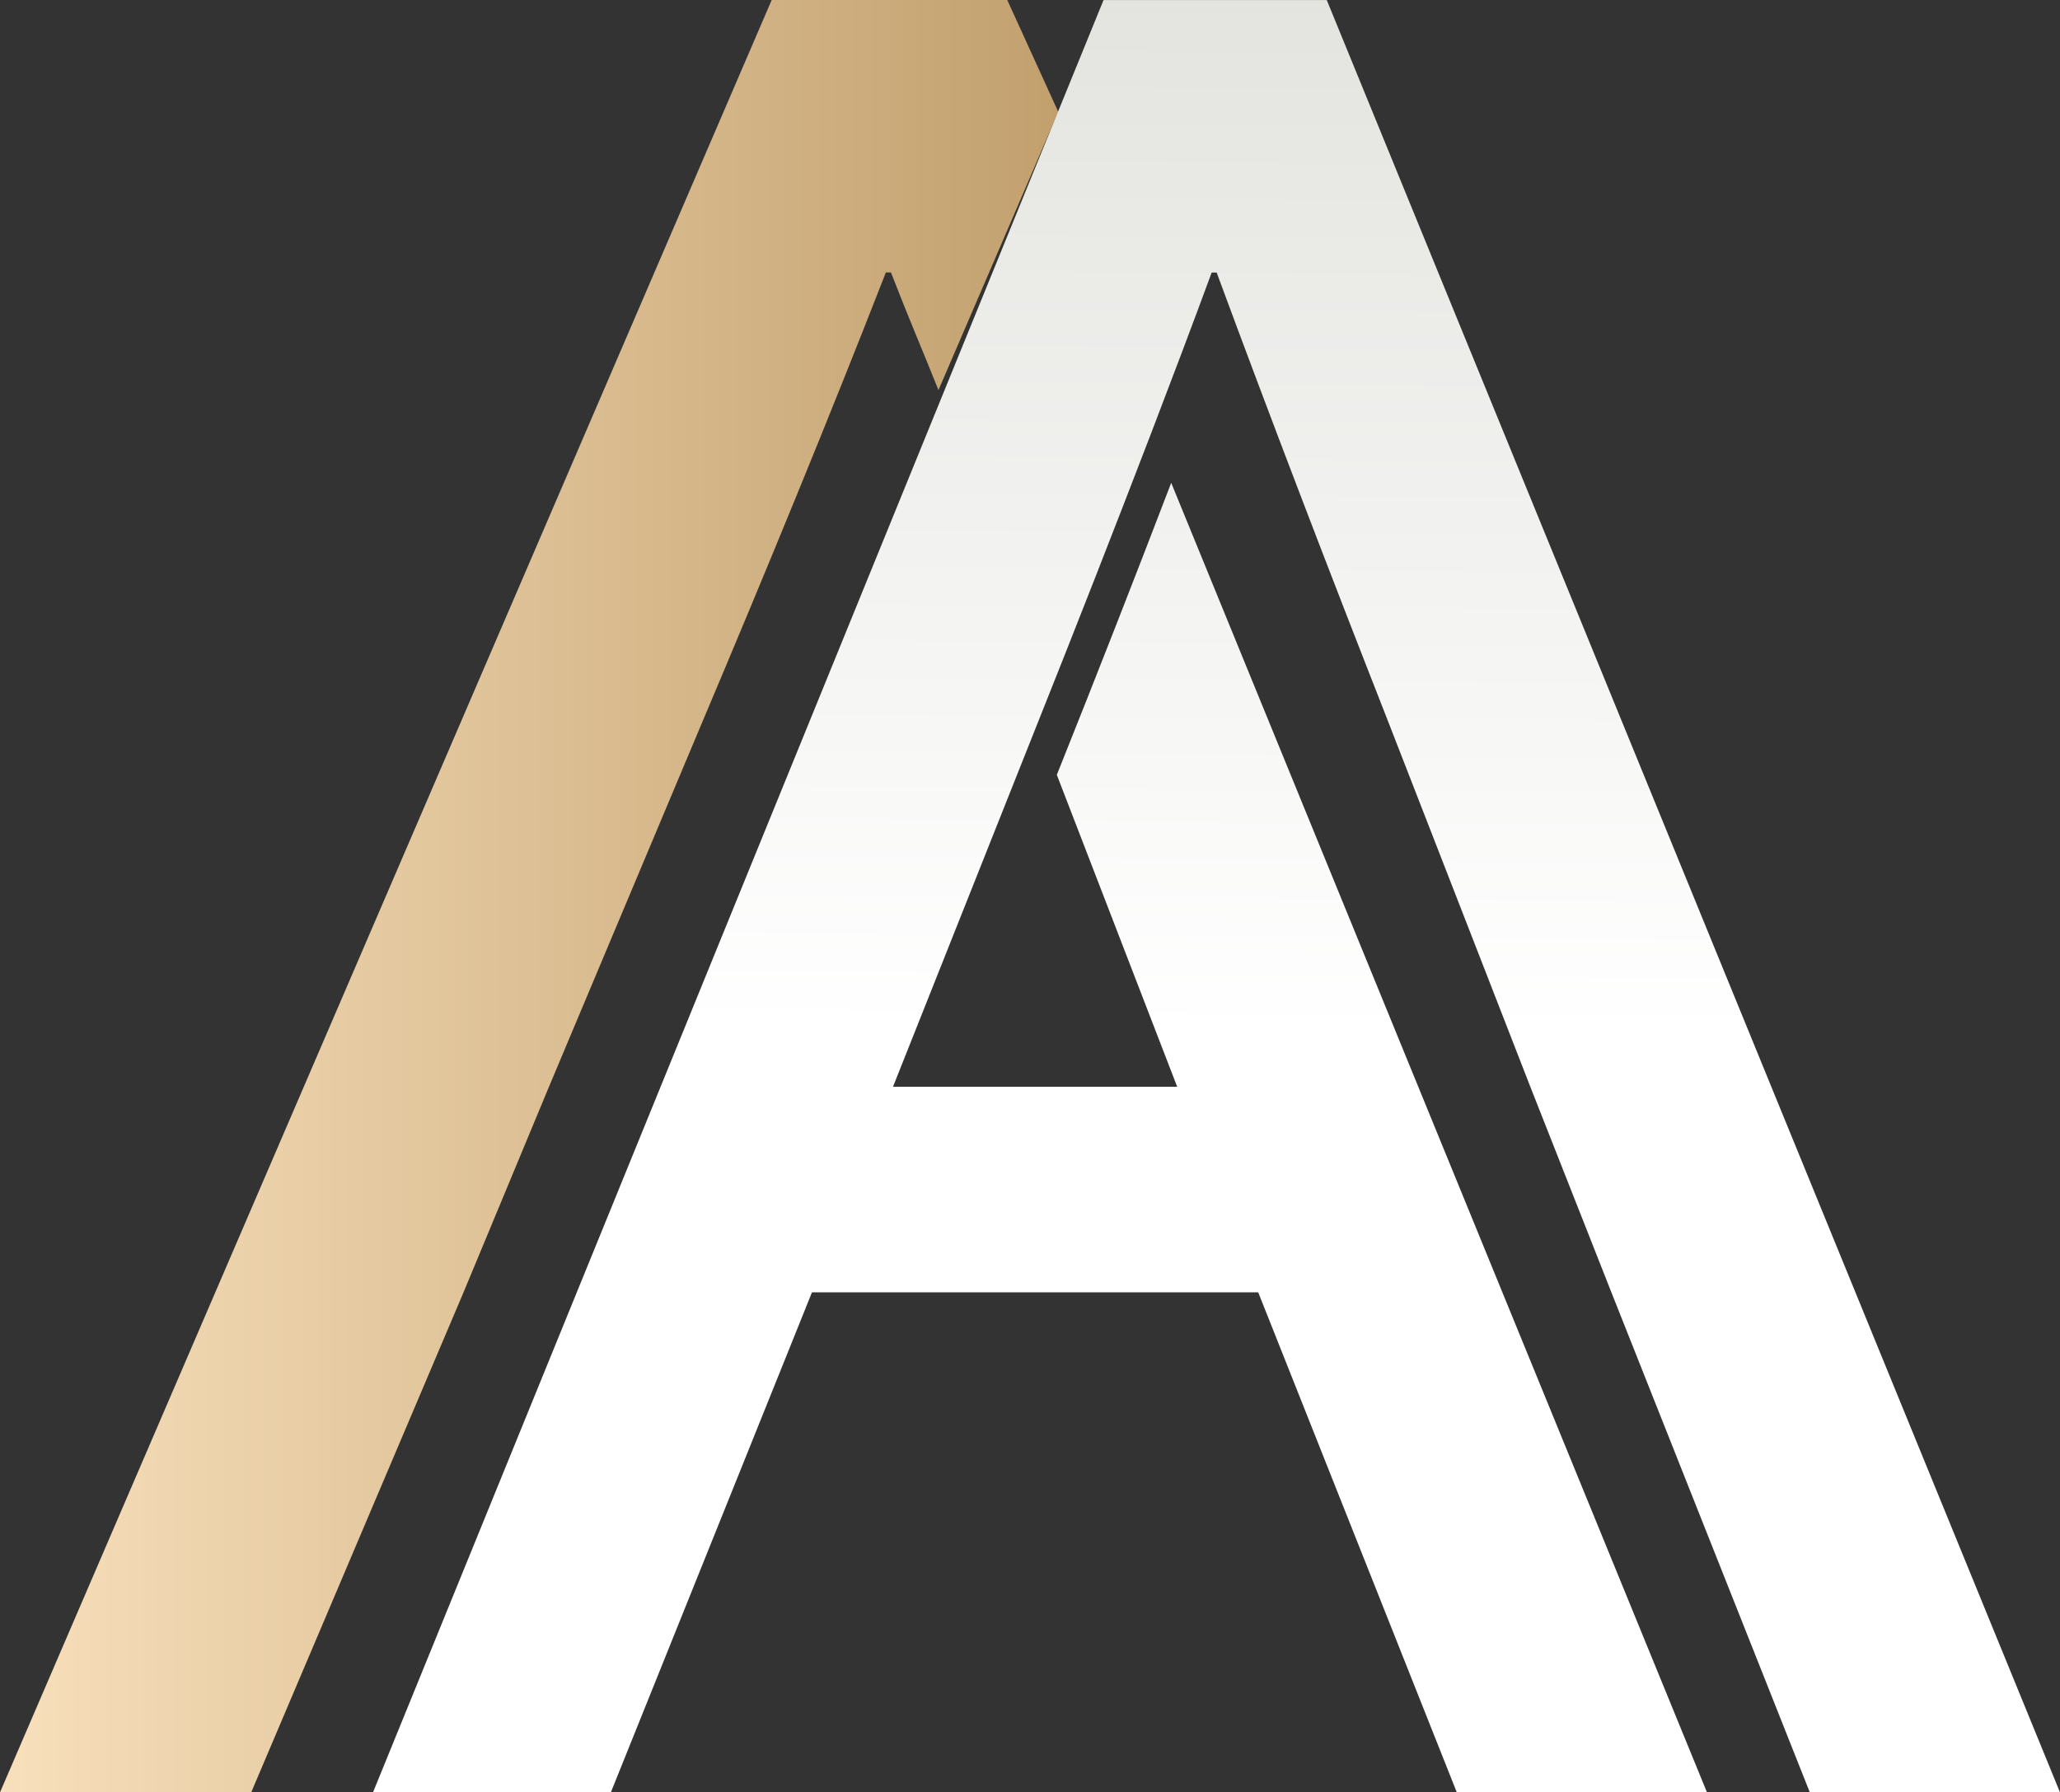
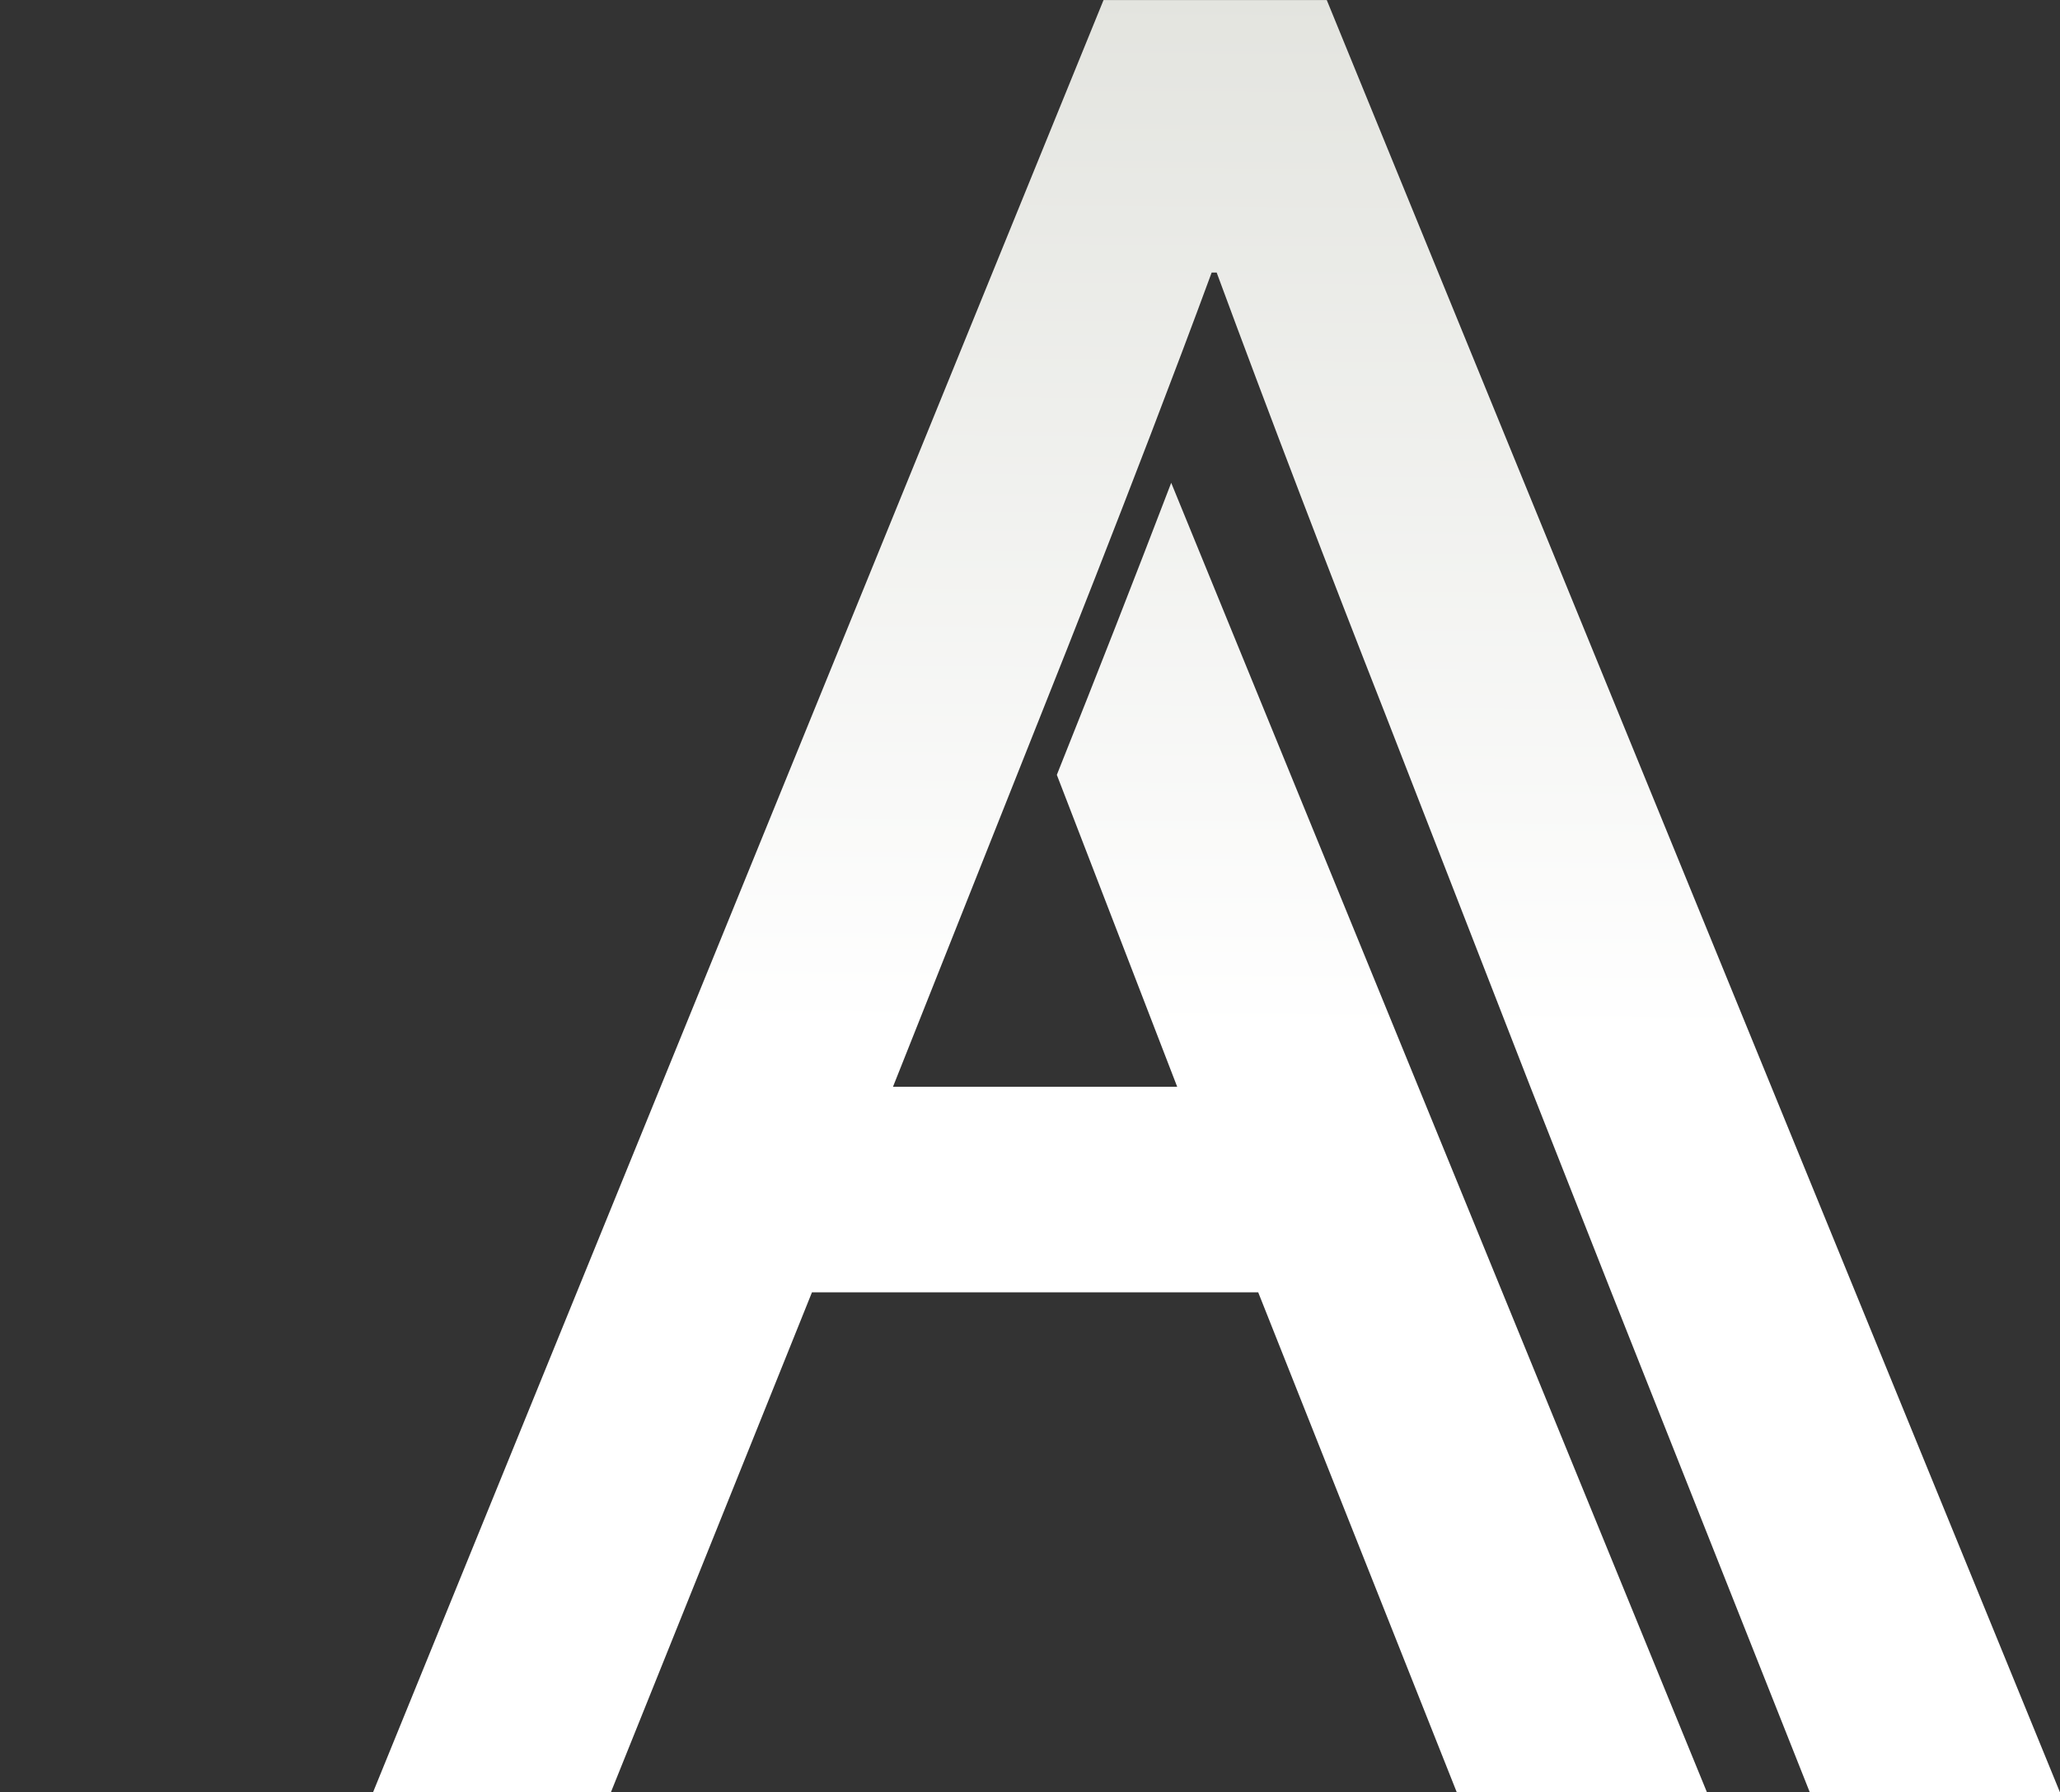
<svg xmlns="http://www.w3.org/2000/svg" id="Groupe_222" data-name="Groupe 222" width="768.604" height="668.827" viewBox="0 0 768.604 668.827">
  <rect x="0" y="0" width="768.604" height="668.827" fill="#333333" stroke="none" />
  <defs>
    <style>
      .cls-1 {
        fill: url(#linear-gradient);
      }

      .cls-2 {
        fill: url(#linear-gradient-2);
      }
    </style>
    <linearGradient id="linear-gradient" y1="0.5" x2="1" y2="0.5" gradientUnits="objectBoundingBox">
      <stop offset="0" stop-color="#f8e0bc" />
      <stop offset="1" stop-color="#c2a06e" />
    </linearGradient>
    <linearGradient id="linear-gradient-2" x1="0.547" y1="0.576" x2="0.551" gradientUnits="objectBoundingBox">
      <stop offset="0" stop-color="#fff" />
      <stop offset="1" stop-color="#e3e4df" />
    </linearGradient>
  </defs>
-   <path id="Tracé_499" data-name="Tracé 499" class="cls-1" d="M204.821,405.535l57.085-135.793C286.089,212.5,309.289,156.1,330.523,101.67h1.9c7.891,20.228,9.424,23.2,17.728,43.887L394.838,41.723,375.816,0H287.926L0,668.827H93.724L172.961,482.2Z" />
  <path id="Tracé_500" data-name="Tracé 500" class="cls-2" d="M269.516,269.747q21.819-54.663,42.283-107.983c7.748-20.228,15.36-40.325,22.63-60.083H336.3C356.4,156.1,378.372,213.411,399.416,266.989l53.926,138.55,30.23,76.668L557.611,668.8h93.343L377.38,0H294.087L269.9,59.352,227.587,163.186l-98.77,242.322L97.571,482.176,21.517,668.8h88.744L185.3,482.207H351.8L425.9,668.8h93.343L442.9,482.207l-31.363-76.668-92.2-225.4q-20.376,53.234-42.283,107.989l-.392.989,44.911,116.393H215.528l53.589-134.772Z" transform="translate(117.65 0.027)" />
</svg>